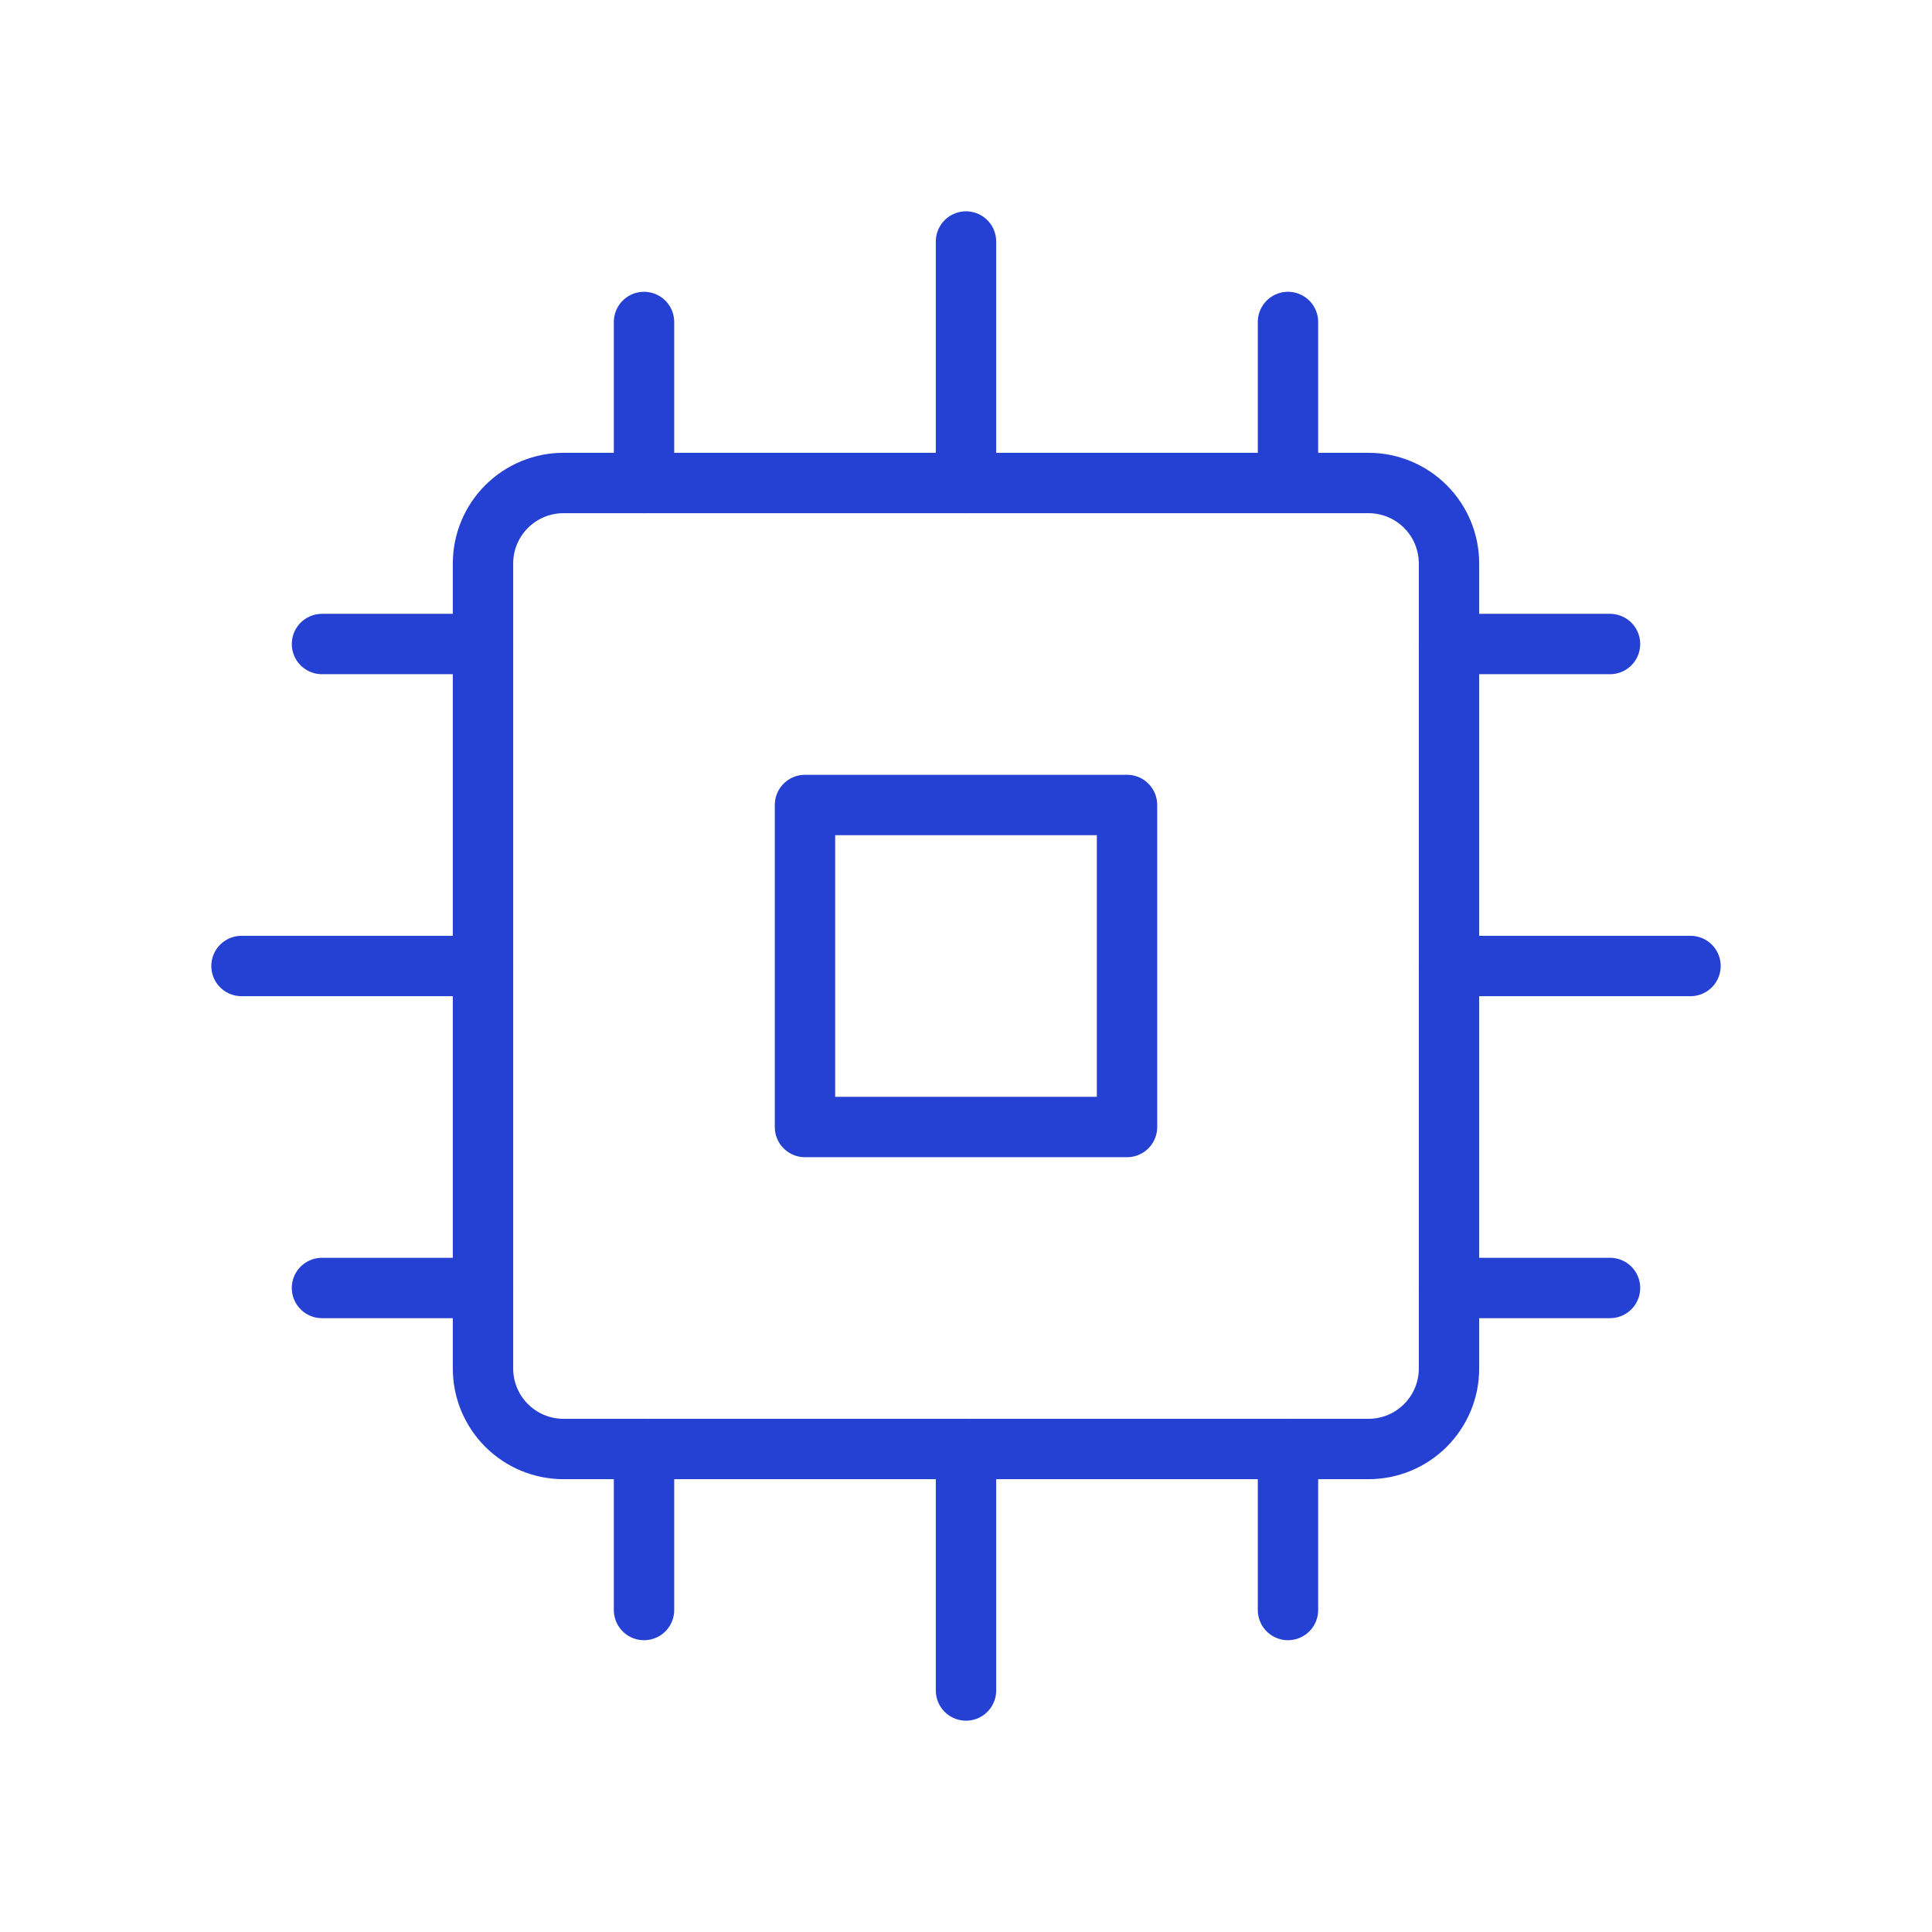
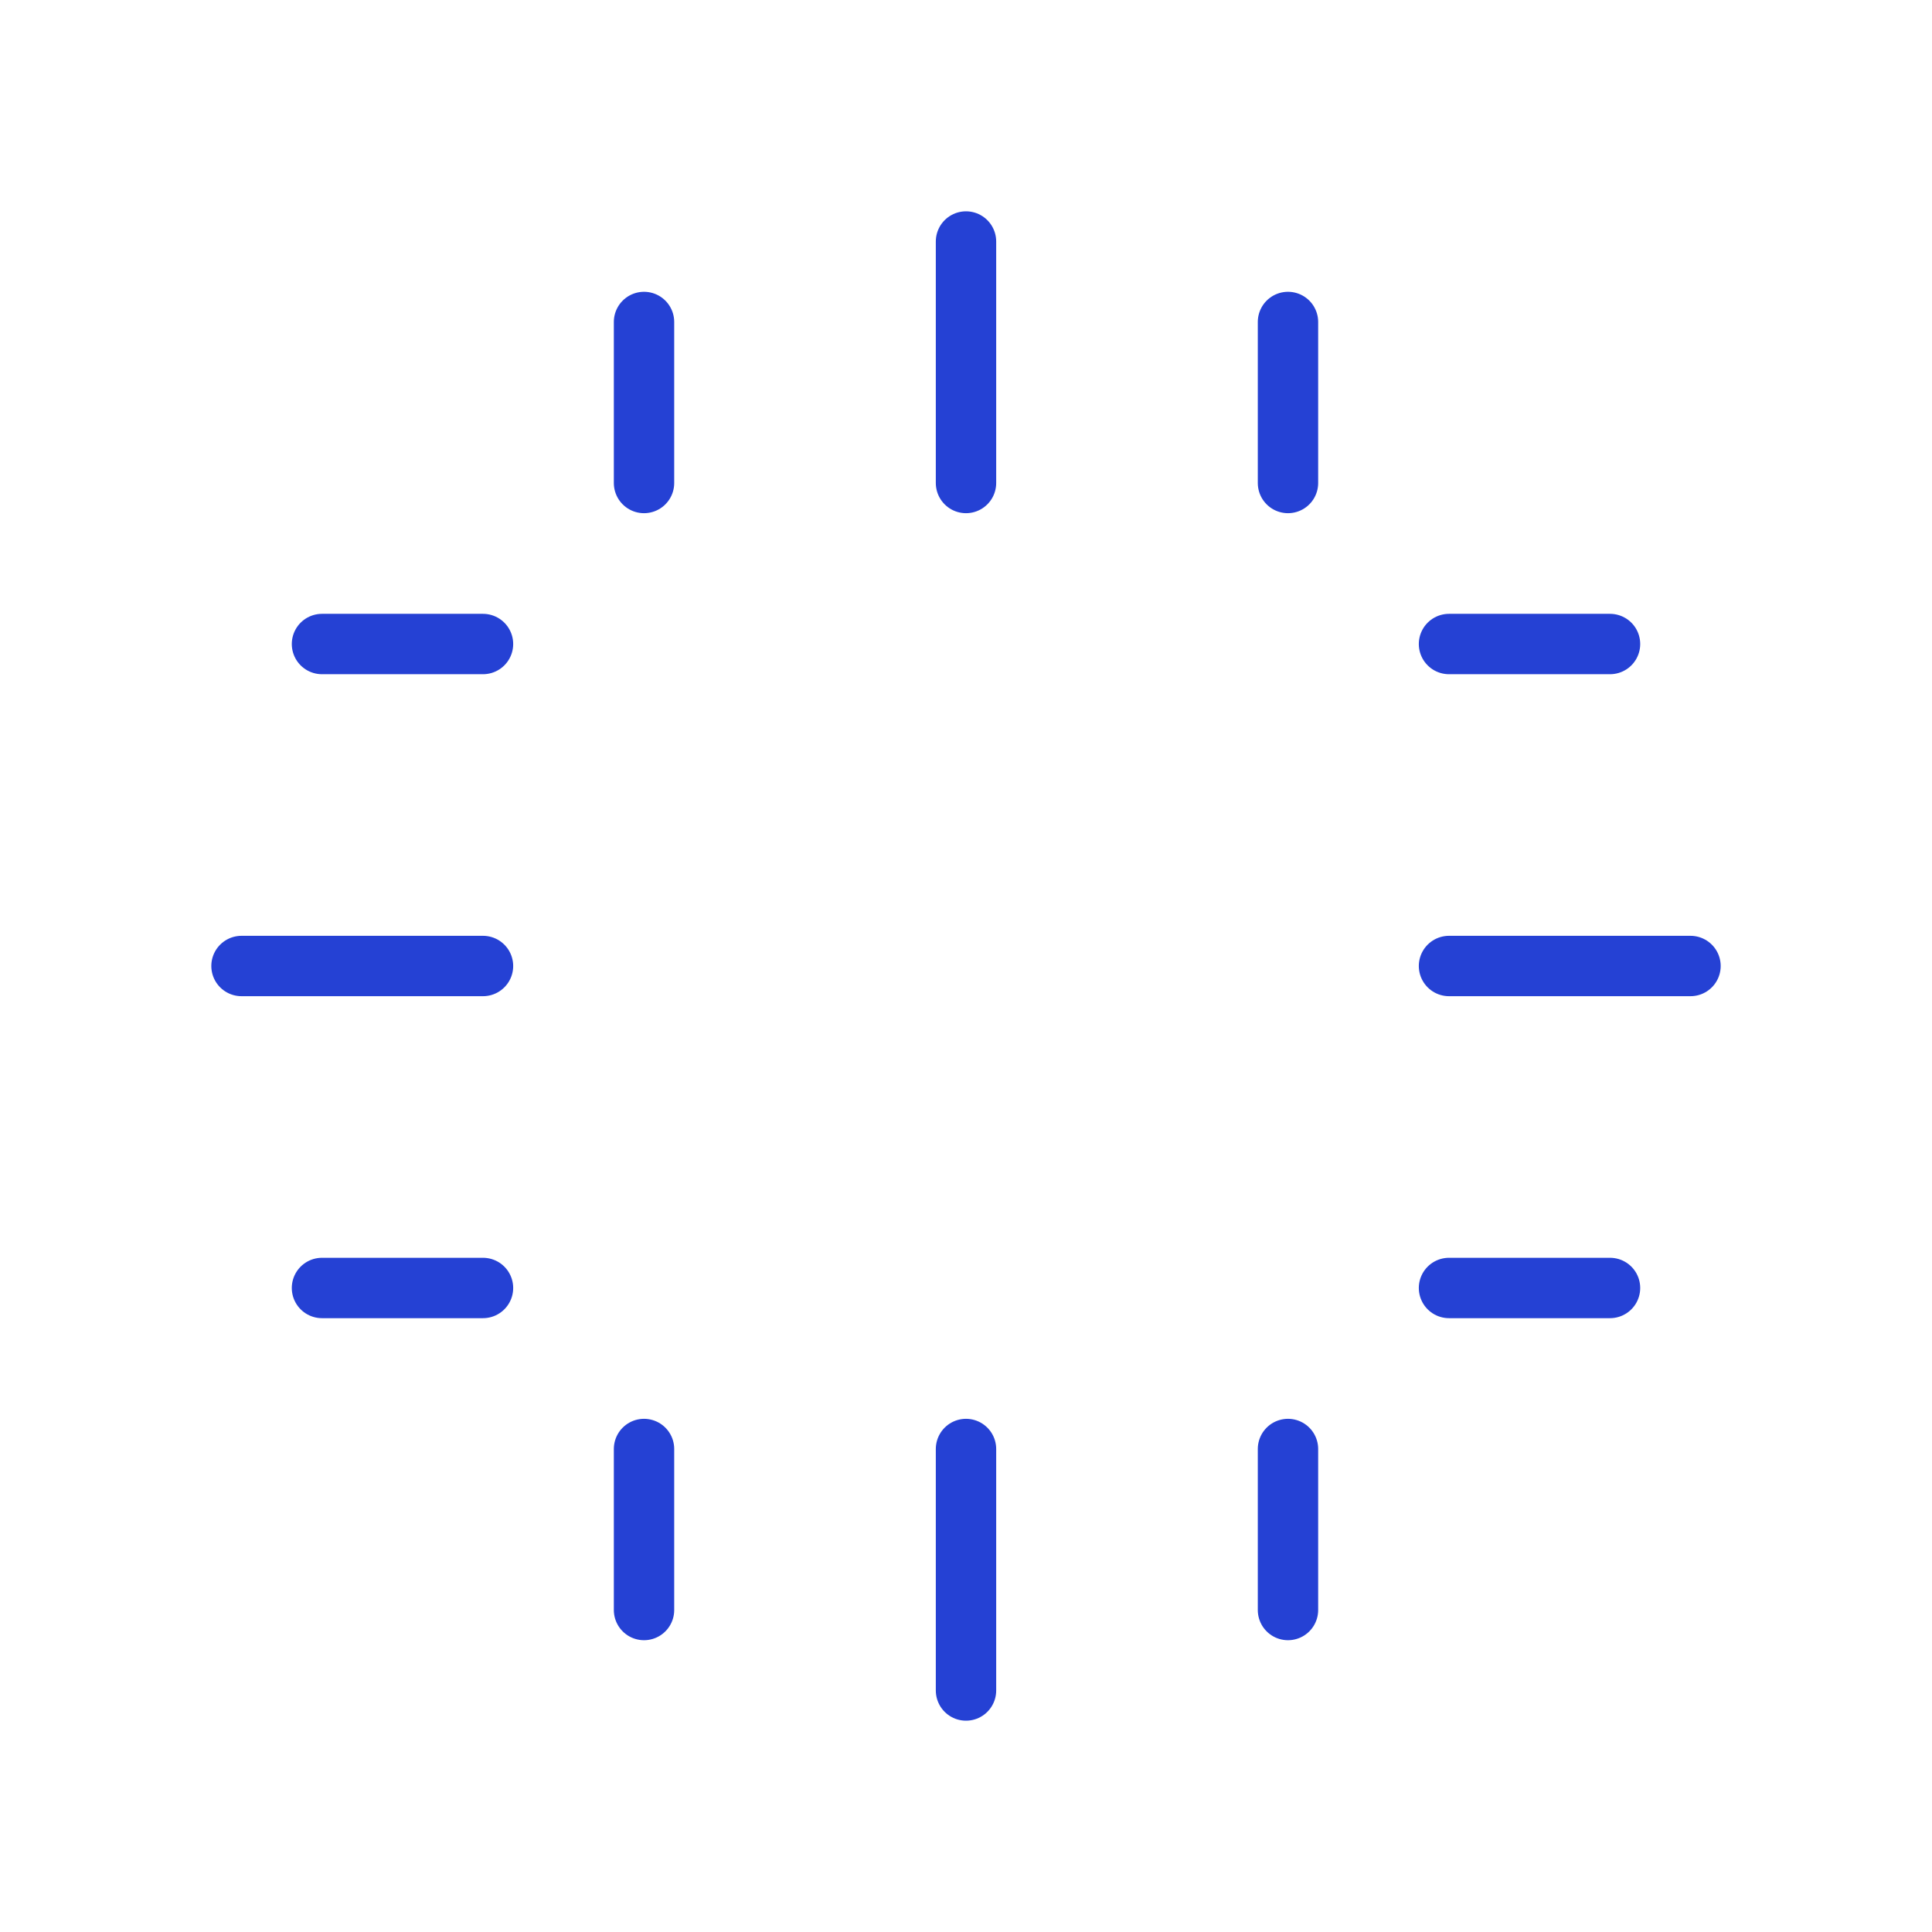
<svg xmlns="http://www.w3.org/2000/svg" width="64" height="64" viewBox="0 0 64 64" fill="none">
  <path d="M16 42.666H10.666M32 16V8M42.666 16V10.666M21.334 16V10.666M48 32H56M48 42.666H53.334M48 21.334H53.334M32 48V56M21.334 48V53.334M42.666 48V53.334M16 32H8M16 21.334H10.666" stroke="#2541D4" stroke-width="2" stroke-linecap="round" stroke-linejoin="round" />
-   <path d="M45.334 48H18.666C17.959 48 17.281 47.719 16.781 47.219C16.281 46.719 16 46.041 16 45.334V18.666C16 17.959 16.281 17.281 16.781 16.781C17.281 16.281 17.959 16 18.666 16H45.334C46.041 16 46.719 16.281 47.219 16.781C47.719 17.281 48 17.959 48 18.666V45.334C48 46.041 47.719 46.719 47.219 47.219C46.719 47.719 46.041 48 45.334 48ZM37.334 26.666H26.666V37.334H37.334V26.666Z" stroke="#2541D4" stroke-width="2" stroke-linecap="round" stroke-linejoin="round" />
</svg>